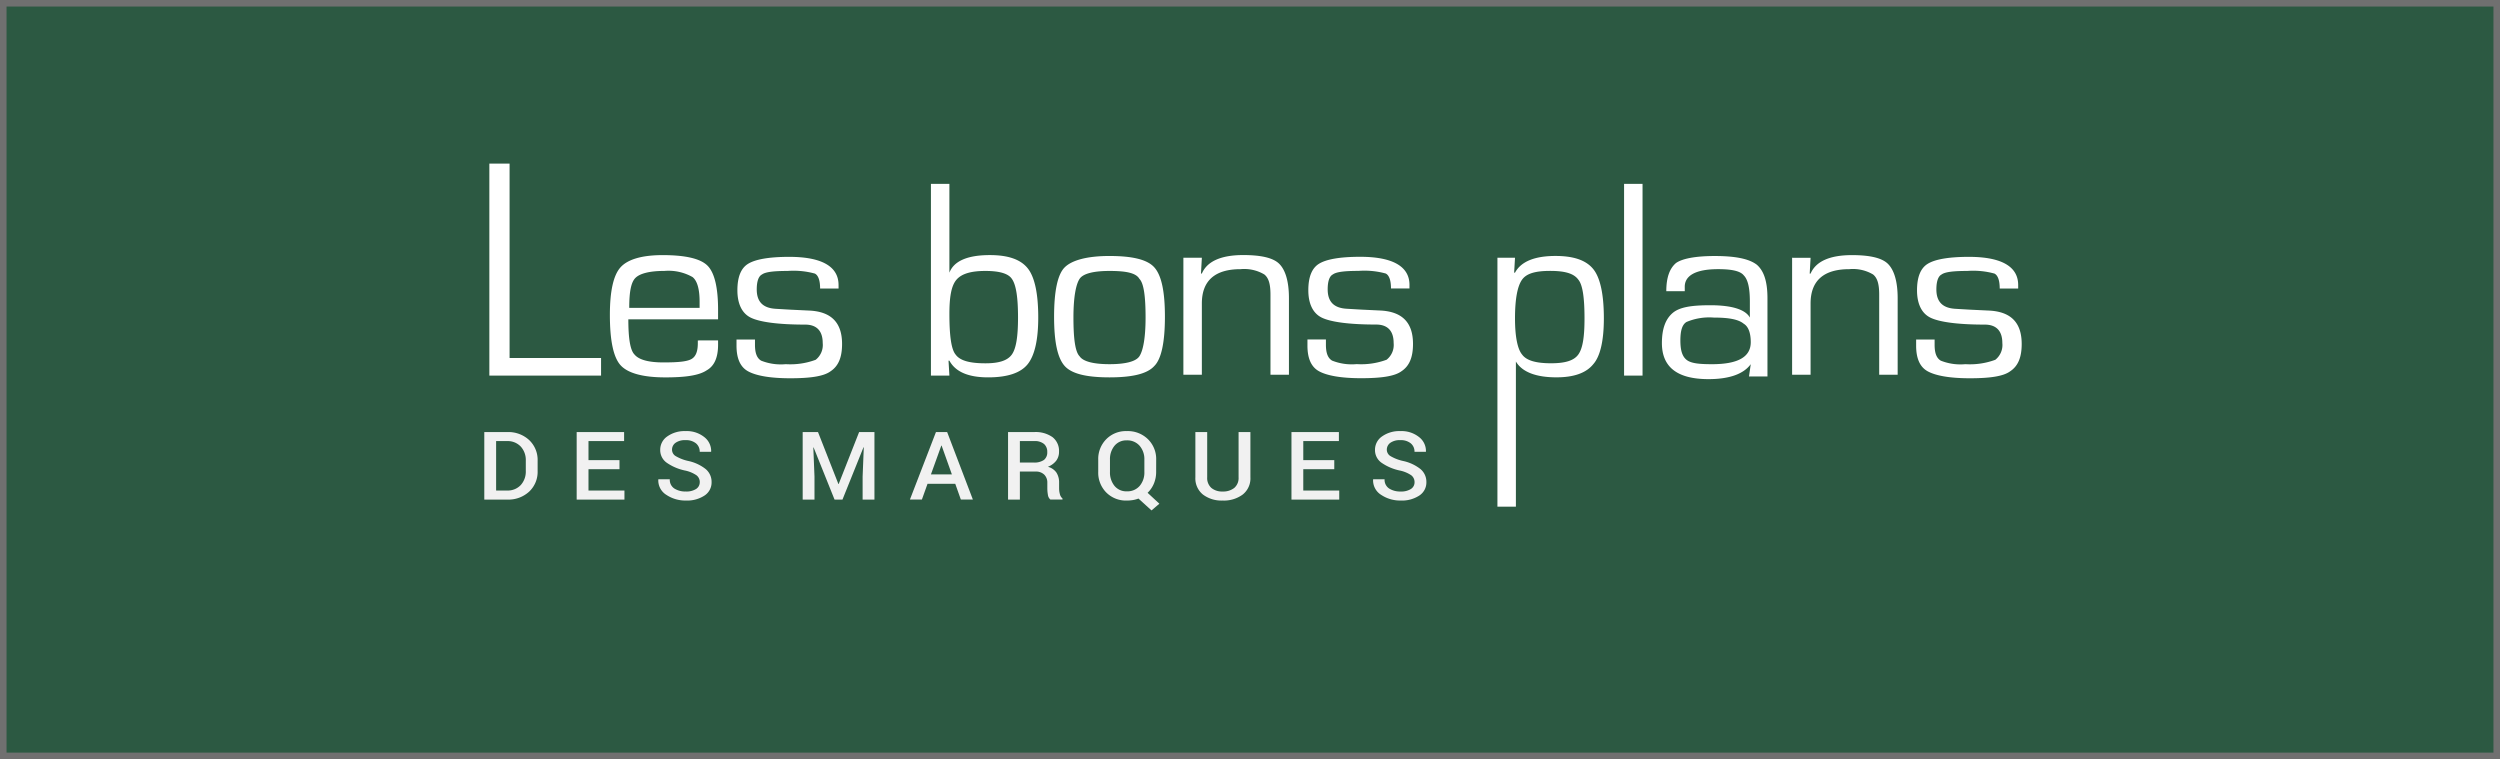
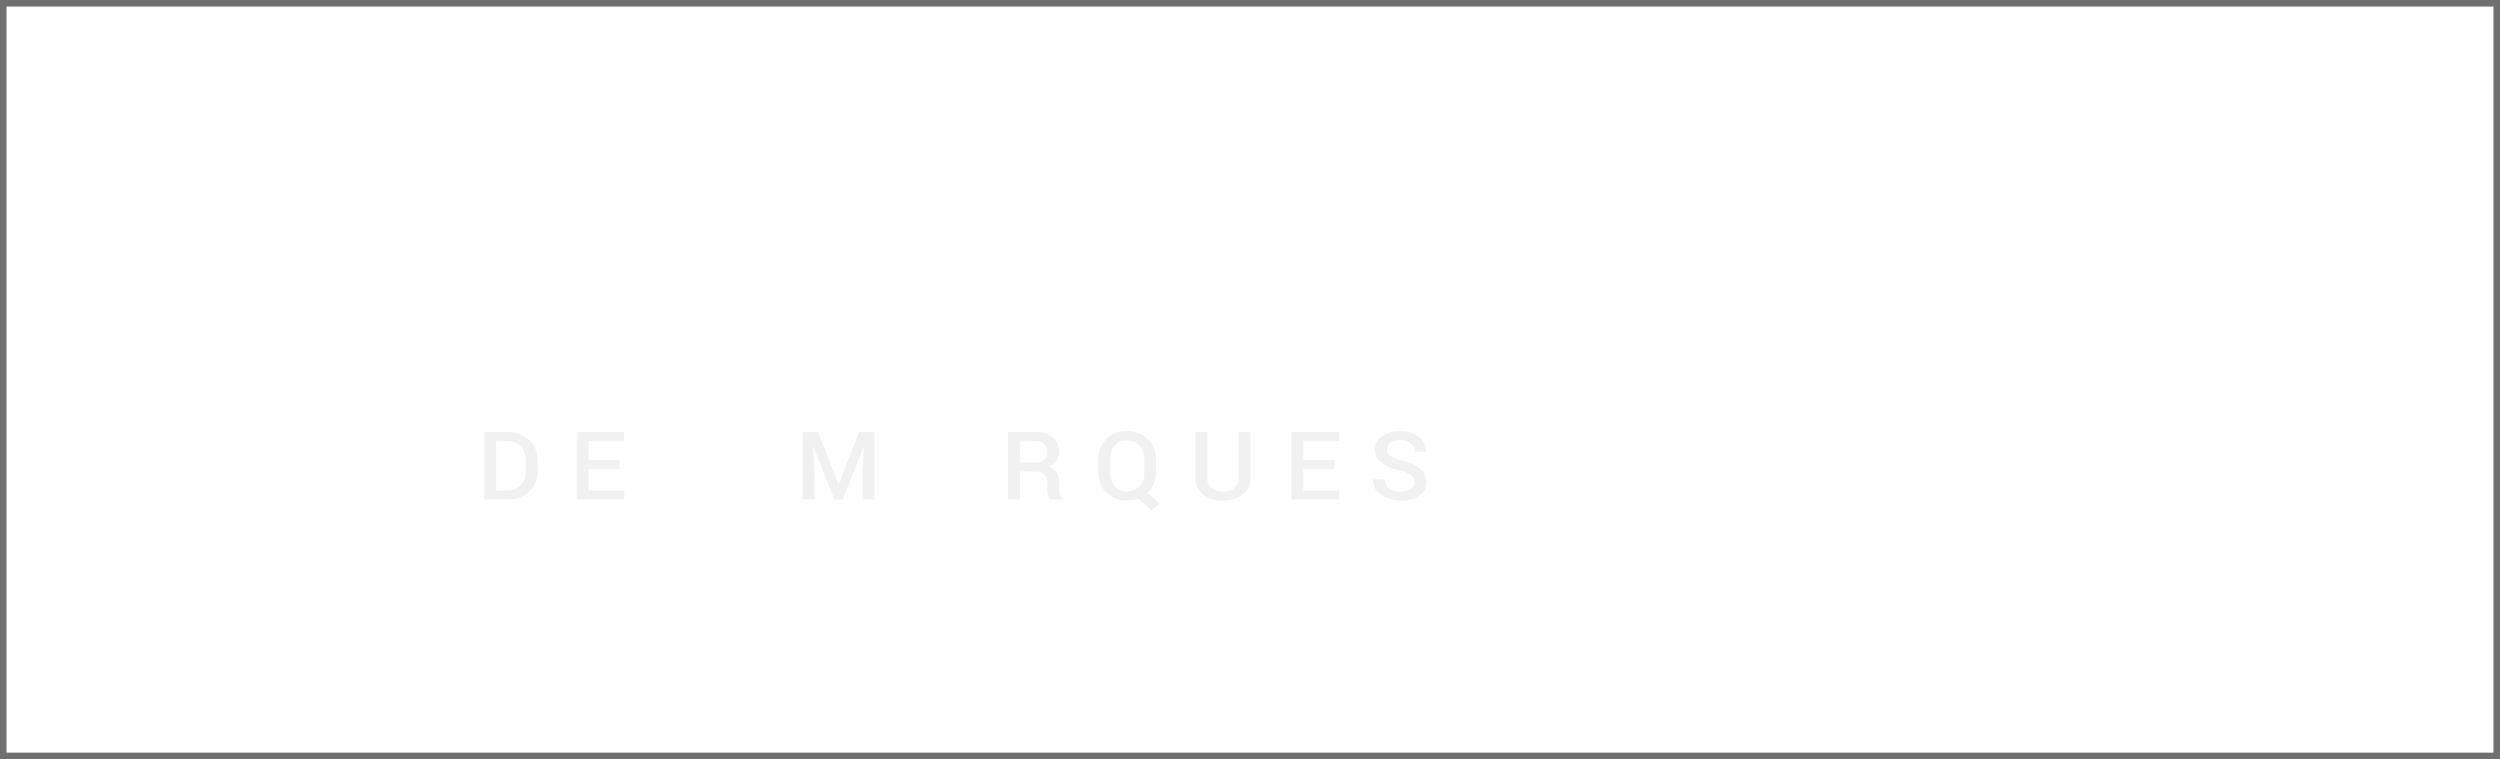
<svg xmlns="http://www.w3.org/2000/svg" width="382" height="116">
  <defs>
    <clipPath id="a">
      <path data-name="Rectangle 374" fill="none" d="M0 0h234.916v52.992H0z" />
    </clipPath>
  </defs>
  <g data-name="Groupe 1528">
    <g data-name="Rectangle 375" fill="#2c5942" stroke="#707070">
-       <path stroke="none" d="M0 0h382v116H0z" />
      <path fill="none" d="M.5.5h381v115H.5z" />
    </g>
    <g data-name="Groupe 1527">
      <g data-name="Groupe 1526" clip-path="url(#a)" transform="translate(74 25)">
        <path data-name="Tracé 1904" d="M234.378 19.087h-2.822c0-1.21-.269-2.017-.807-2.286a12.258 12.258 0 00-4.166-.4c-2.017 0-3.361.135-3.9.538-.538.269-.805 1.075-.805 2.284 0 1.882.941 2.823 2.822 2.958l2.285.134 2.822.135c3.5.134 5.108 1.882 5.108 5.107 0 2.017-.538 3.36-1.748 4.167-1.074.806-3.225 1.075-6.182 1.075-3.092 0-5.243-.4-6.452-1.075s-1.747-2.016-1.747-3.9v-.941h2.823v.807c0 1.21.269 2.016.941 2.418a8.108 8.108 0 003.763.538 11.139 11.139 0 004.57-.671 2.879 2.879 0 001.075-2.554c0-1.881-.941-2.822-2.689-2.822-4.166 0-6.988-.4-8.332-1.076s-2.017-2.151-2.017-4.166.538-3.361 1.613-4.033 3.091-1.076 6.318-1.076c4.973 0 7.526 1.479 7.526 4.3zm-34.408-4.7h2.687l-.134 2.418h.134c.807-1.882 2.958-2.823 6.318-2.823 2.687 0 4.57.405 5.511 1.345s1.477 2.688 1.477 5.243v11.688h-2.822V20.027c0-1.612-.269-2.553-.941-3.091a6.009 6.009 0 00-3.628-.807c-3.9 0-5.915 1.748-5.915 5.242v10.887h-2.823V14.383zm-12.1 9.139a8.956 8.956 0 00-4.168.671c-.671.4-.94 1.346-.94 2.823s.269 2.419.94 2.958 1.882.671 3.9.671c3.9 0 5.914-1.074 5.914-3.36 0-1.477-.4-2.42-1.076-2.823-.806-.671-2.285-.94-4.571-.94zm-4.437-4.033h-2.822c0-2.15.538-3.494 1.479-4.3.941-.672 2.956-1.074 5.914-1.074 3.091 0 5.242.4 6.452 1.343 1.074.941 1.612 2.554 1.612 5.109v11.956h-2.822l.269-1.882c-1.076 1.479-3.227 2.286-6.452 2.286-4.839 0-7.124-1.883-7.124-5.511 0-2.15.538-3.629 1.613-4.57s2.958-1.21 5.78-1.21c3.36 0 5.376.672 6.047 1.882V21.1c0-2.015-.269-3.36-.94-4.032-.537-.672-1.882-.941-3.9-.941-3.361 0-5.109.941-5.109 2.689zm-6.452 12.9h-2.822V3.091h2.822zm-14.112-16c-2.286 0-3.629.4-4.3 1.344s-1.076 2.824-1.076 5.915c0 2.822.4 4.7 1.076 5.509.672.941 2.151 1.346 4.435 1.346 2.151 0 3.494-.4 4.168-1.346s.941-2.687.941-5.509c0-3.091-.27-5.108-.941-5.915-.674-.941-2.017-1.344-4.3-1.344m-8.2-2.015h2.822l-.134 2.284h.134c.941-1.748 3.091-2.553 6.183-2.553 2.822 0 4.7.671 5.78 2.015s1.613 3.9 1.613 7.528c0 3.359-.538 5.778-1.613 6.988q-1.614 2.019-5.645 2.017c-3.091 0-5.242-.807-6.183-2.419v22.183h-2.822V14.383zm-13.307 4.7h-2.822c0-1.21-.269-2.017-.807-2.286a12.258 12.258 0 00-4.166-.4c-2.017 0-3.361.135-3.9.538-.538.269-.8 1.075-.8 2.284 0 1.882.94 2.823 2.822 2.958l2.284.134 2.823.135c3.5.134 5.108 1.882 5.108 5.107 0 2.017-.538 3.36-1.748 4.167-1.074.806-3.225 1.075-6.183 1.075-3.091 0-5.242-.4-6.452-1.075s-1.746-2.016-1.746-3.9v-.941h2.822v.807c0 1.21.269 2.016.94 2.418a8.115 8.115 0 003.764.538 11.139 11.139 0 004.57-.671 2.878 2.878 0 001.074-2.554c0-1.881-.94-2.822-2.688-2.822-4.166 0-6.989-.4-8.332-1.076s-2.017-2.151-2.017-4.166.538-3.361 1.612-4.033 3.092-1.076 6.319-1.076c4.973 0 7.526 1.479 7.526 4.3zm-34.408-4.7h2.687l-.134 2.418h.134c.807-1.882 2.957-2.823 6.318-2.823 2.687 0 4.57.405 5.511 1.345s1.477 2.688 1.477 5.243v11.697h-2.822V20.027c0-1.612-.269-2.553-.941-3.091a6.013 6.013 0 00-3.63-.807c-3.9 0-5.913 1.748-5.913 5.242v10.887h-2.823V14.383zM95.533 16.4c-2.42 0-4.033.4-4.571 1.21s-.94 2.689-.94 5.914.269 5.242.94 5.913c.538.808 2.151 1.21 4.571 1.21s4.032-.4 4.568-1.21.943-2.687.943-5.913-.269-5.242-.943-5.914c-.536-.941-2.149-1.21-4.568-1.21m0-2.284c3.494 0 5.778.536 6.854 1.746S104 19.489 104 23.388s-.538 6.452-1.613 7.526c-1.076 1.21-3.36 1.748-6.854 1.748s-5.781-.538-6.857-1.748-1.612-3.629-1.612-7.526.538-6.452 1.612-7.528 3.361-1.746 6.857-1.746M76.58 16.4c-2.151 0-3.628.4-4.435 1.344s-1.077 2.688-1.077 5.242c0 3.226.27 5.377.943 6.182.672.941 2.149 1.346 4.569 1.346 2.017 0 3.36-.4 4.032-1.346s.941-2.822.941-5.644c0-2.956-.268-4.973-.941-5.914q-.806-1.21-4.032-1.21m-8.334 16.127V3.091h2.822v13.576c.674-1.748 2.689-2.689 6.185-2.689 2.822 0 4.7.672 5.779 2.017s1.612 3.9 1.612 7.527c0 3.36-.536 5.78-1.612 7.123s-3.092 2.017-6.048 2.017-4.973-.807-5.916-2.555h-.133l.133 2.286h-2.822zm-14.112-13.44h-2.822c0-1.21-.269-2.017-.807-2.286a12.269 12.269 0 00-4.168-.4c-2.015 0-3.359.135-3.9.538-.538.269-.807 1.075-.807 2.284 0 1.882.941 2.823 2.822 2.958l2.286.134 2.823.135c3.494.134 5.107 1.882 5.107 5.107 0 2.017-.537 3.36-1.747 4.167-1.076.806-3.227 1.075-6.183 1.075-3.091 0-5.242-.4-6.452-1.075s-1.747-2.016-1.747-3.9v-.941h2.822v.807c0 1.21.269 2.016.941 2.418a8.123 8.123 0 003.765.538 11.121 11.121 0 004.568-.671 2.874 2.874 0 001.076-2.554c0-1.881-.94-2.822-2.688-2.822-4.166 0-6.989-.4-8.334-1.076s-2.015-2.151-2.015-4.166.536-3.361 1.612-4.033 3.092-1.076 6.317-1.076c4.973 0 7.528 1.479 7.528 4.3zM32.9 21.909V21.1c0-2.015-.4-3.225-1.076-3.763a7.453 7.453 0 00-4.3-.941c-2.286 0-3.765.4-4.437 1.076s-.94 2.151-.94 4.569H32.9zm0 5.107h2.822v.673c0 1.882-.538 3.225-1.748 3.9-1.208.807-3.359 1.076-6.316 1.076-3.494 0-5.78-.671-6.855-1.881s-1.613-3.765-1.613-7.662q0-5.445 1.613-7.259c1.075-1.21 3.225-1.882 6.452-1.882q5.241 0 6.855 1.613c1.074 1.076 1.612 3.36 1.612 6.721v1.479H22.01c0 2.822.269 4.7.941 5.375q1.006 1.212 4.435 1.21c2.286 0 3.629-.133 4.3-.536s.941-1.21.941-2.42v-.4zM3.864 0v29.7h13.978v2.688H.773V0z" fill="#fff" />
        <path data-name="Tracé 1905" d="M0 51.335V41.021h3.509a4.66 4.66 0 013.35 1.225 4.158 4.158 0 011.29 3.154v1.566a4.143 4.143 0 01-1.29 3.152 4.678 4.678 0 01-3.35 1.219zM1.807 42.4v7.551h1.651a2.732 2.732 0 002.114-.834 3.06 3.06 0 00.77-2.159v-1.577a3.035 3.035 0 00-.77-2.144 2.732 2.732 0 00-2.114-.837z" fill="#f1f1f1" />
        <path data-name="Tracé 1906" d="M20.657 46.694h-4.736v3.259h5.494v1.382h-7.3V41.02h7.248v1.38h-5.442v2.911h4.736z" fill="#f1f1f1" />
-         <path data-name="Tracé 1907" d="M32.924 48.677a1.3 1.3 0 00-.5-1.051 4.847 4.847 0 00-1.773-.733 7.621 7.621 0 01-2.791-1.2 2.348 2.348 0 01-.979-1.959 2.46 2.46 0 011.083-2.053 4.54 4.54 0 012.791-.808 4.277 4.277 0 012.866.918 2.679 2.679 0 011.044 2.2l-.015.044h-1.734a1.63 1.63 0 00-.565-1.287 2.385 2.385 0 00-1.614-.491 2.441 2.441 0 00-1.52.409 1.282 1.282 0 00-.532 1.061 1.148 1.148 0 00.577.975 6.567 6.567 0 001.906.735 6.472 6.472 0 012.655 1.233 2.535 2.535 0 01.907 2 2.382 2.382 0 01-1.082 2.051 4.837 4.837 0 01-2.844.761 5.2 5.2 0 01-2.974-.861 2.6 2.6 0 01-1.241-2.348l.015-.042h1.74a1.583 1.583 0 00.684 1.406 3.1 3.1 0 001.772.463 2.72 2.72 0 001.562-.384 1.2 1.2 0 00.558-1.041" fill="#f1f1f1" />
        <path data-name="Tracé 1908" d="M50.991 41.021l3.115 7.934h.044l3.123-7.934h2.342v10.314h-1.807v-3.514l.179-4.469-.045-.008-3.212 7.991h-1.212l-3.2-7.969-.044.007.179 4.448v3.514h-1.804V41.021z" fill="#f1f1f1" />
-         <path data-name="Tracé 1909" d="M71.964 48.926h-4.238l-.862 2.408h-1.829l3.978-10.314h1.71l3.933 10.314h-1.837zm-3.717-1.439h3.2l-1.569-4.4h-.044z" fill="#f1f1f1" />
        <path data-name="Tracé 1910" d="M81.837 47.055v4.28H80.03V41.021h4a4.436 4.436 0 012.8.778 2.67 2.67 0 01.989 2.224 2.229 2.229 0 01-.435 1.379 2.984 2.984 0 01-1.268.925 2.263 2.263 0 011.316.9 2.807 2.807 0 01.4 1.541v.858a3.3 3.3 0 00.12.885 1.232 1.232 0 00.4.659v.163H86.5a1.136 1.136 0 01-.382-.737 5.771 5.771 0 01-.086-.985v-.828a1.691 1.691 0 00-.476-1.262 1.792 1.792 0 00-1.309-.468zm0-1.381h2.1a2.539 2.539 0 001.584-.4 1.452 1.452 0 00.5-1.21 1.561 1.561 0 00-.491-1.222 2.169 2.169 0 00-1.5-.442h-2.193z" fill="#f1f1f1" />
        <path data-name="Tracé 1911" d="M102.66 47.106a4.58 4.58 0 01-.342 1.778 4.109 4.109 0 01-.966 1.416l1.8 1.665-1.2 1.027-1.993-1.813a4.234 4.234 0 01-.848.23 5.549 5.549 0 01-.921.075 4.229 4.229 0 01-3.164-1.243 4.306 4.306 0 01-1.216-3.135v-1.855a4.3 4.3 0 011.216-3.132 4.207 4.207 0 013.156-1.246 4.376 4.376 0 013.234 1.246 4.24 4.24 0 011.249 3.132zm-1.8-1.87a3.1 3.1 0 00-.725-2.118 2.469 2.469 0 00-1.959-.828 2.319 2.319 0 00-1.881.828 3.2 3.2 0 00-.691 2.118v1.87a3.226 3.226 0 00.691 2.135 2.321 2.321 0 001.889.834 2.458 2.458 0 001.959-.83 3.152 3.152 0 00.717-2.139z" fill="#f1f1f1" />
        <path data-name="Tracé 1912" d="M117.062 41.021v6.913a3.142 3.142 0 01-1.175 2.632 4.837 4.837 0 01-3.071.917 4.68 4.68 0 01-3.011-.92 3.169 3.169 0 01-1.152-2.629v-6.913h1.807v6.908a2.019 2.019 0 00.639 1.628 2.55 2.55 0 001.717.545 2.7 2.7 0 001.777-.545 1.985 1.985 0 00.662-1.628v-6.908z" fill="#f1f1f1" />
        <path data-name="Tracé 1913" d="M129.877 46.694h-4.736v3.259h5.494v1.382h-7.3V41.02h7.248v1.38h-5.442v2.911h4.736z" fill="#f1f1f1" />
        <path data-name="Tracé 1914" d="M142.143 48.677a1.3 1.3 0 00-.5-1.051 4.855 4.855 0 00-1.773-.733 7.634 7.634 0 01-2.792-1.2 2.349 2.349 0 01-.978-1.959 2.462 2.462 0 011.082-2.053 4.546 4.546 0 012.792-.808 4.277 4.277 0 012.866.918 2.679 2.679 0 011.044 2.2l-.015.044h-1.732a1.63 1.63 0 00-.565-1.287 2.385 2.385 0 00-1.614-.491 2.441 2.441 0 00-1.52.409 1.282 1.282 0 00-.532 1.061 1.148 1.148 0 00.577.975 6.567 6.567 0 001.906.735 6.472 6.472 0 012.655 1.233 2.535 2.535 0 01.907 2 2.382 2.382 0 01-1.082 2.051 4.837 4.837 0 01-2.844.761 5.2 5.2 0 01-2.974-.861 2.6 2.6 0 01-1.241-2.348l.015-.042h1.74a1.583 1.583 0 00.683 1.406 3.11 3.11 0 001.777.464 2.72 2.72 0 001.562-.384 1.2 1.2 0 00.557-1.041" fill="#f1f1f1" />
      </g>
    </g>
  </g>
</svg>